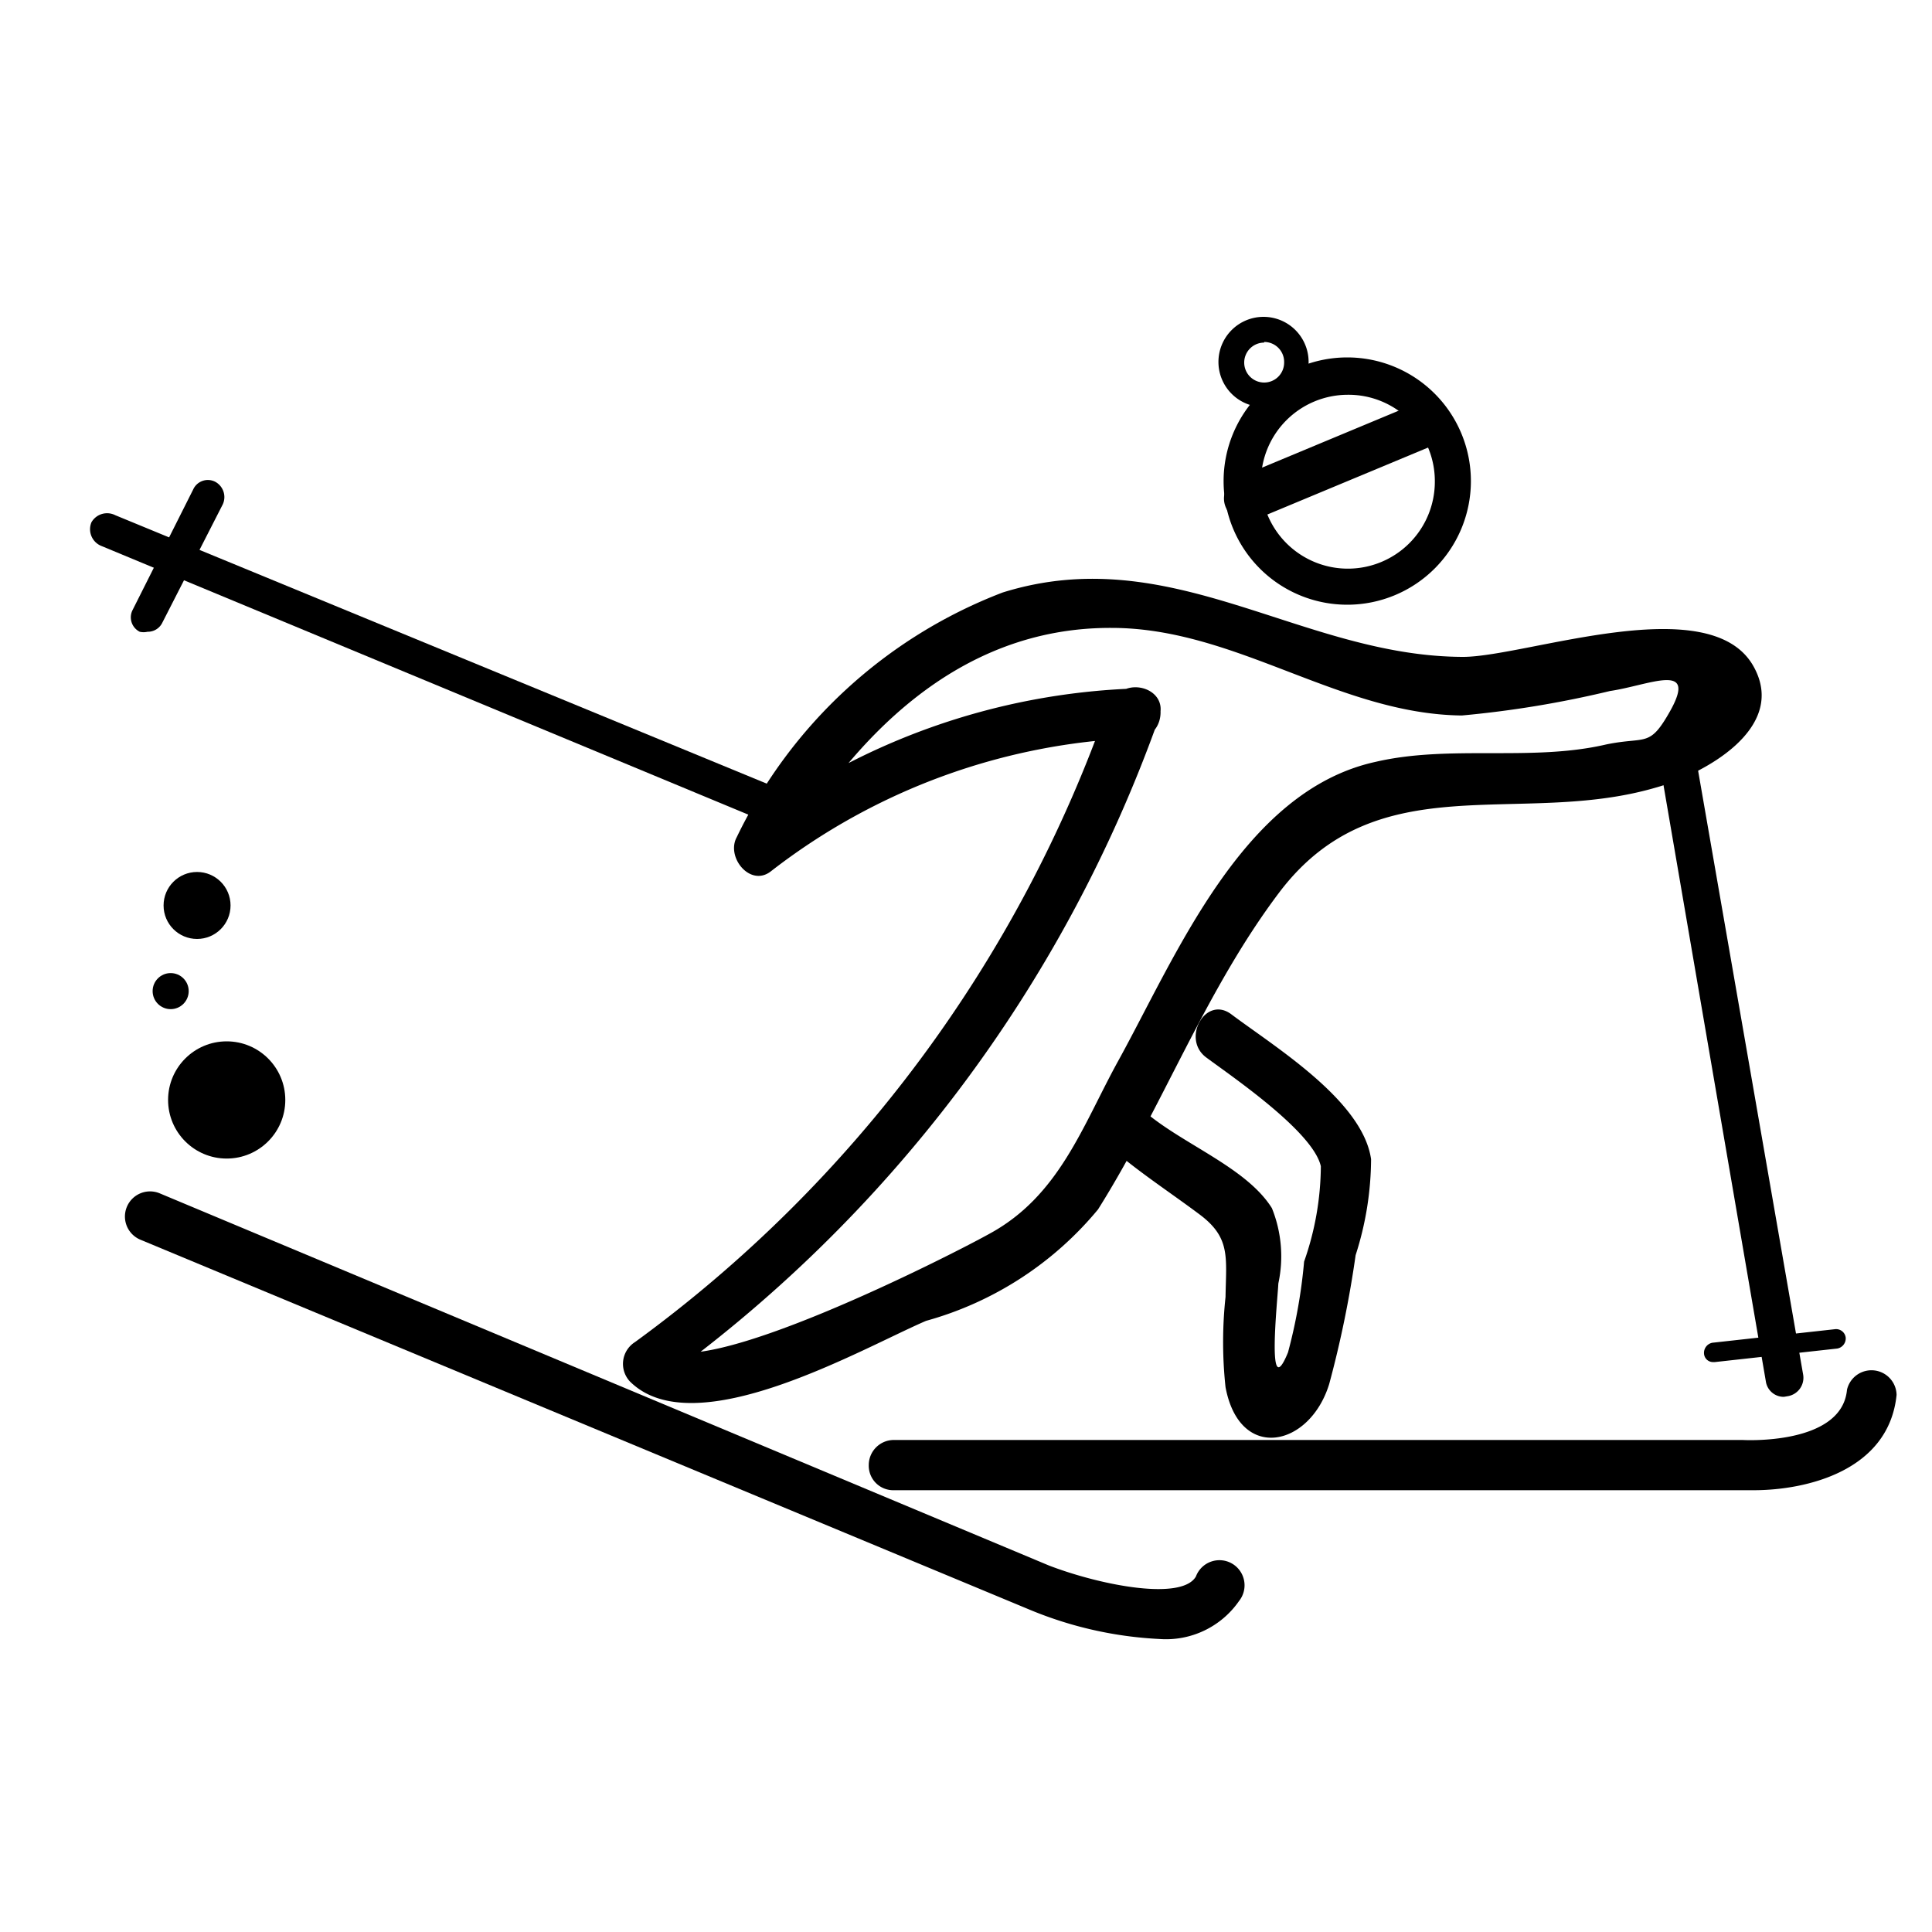
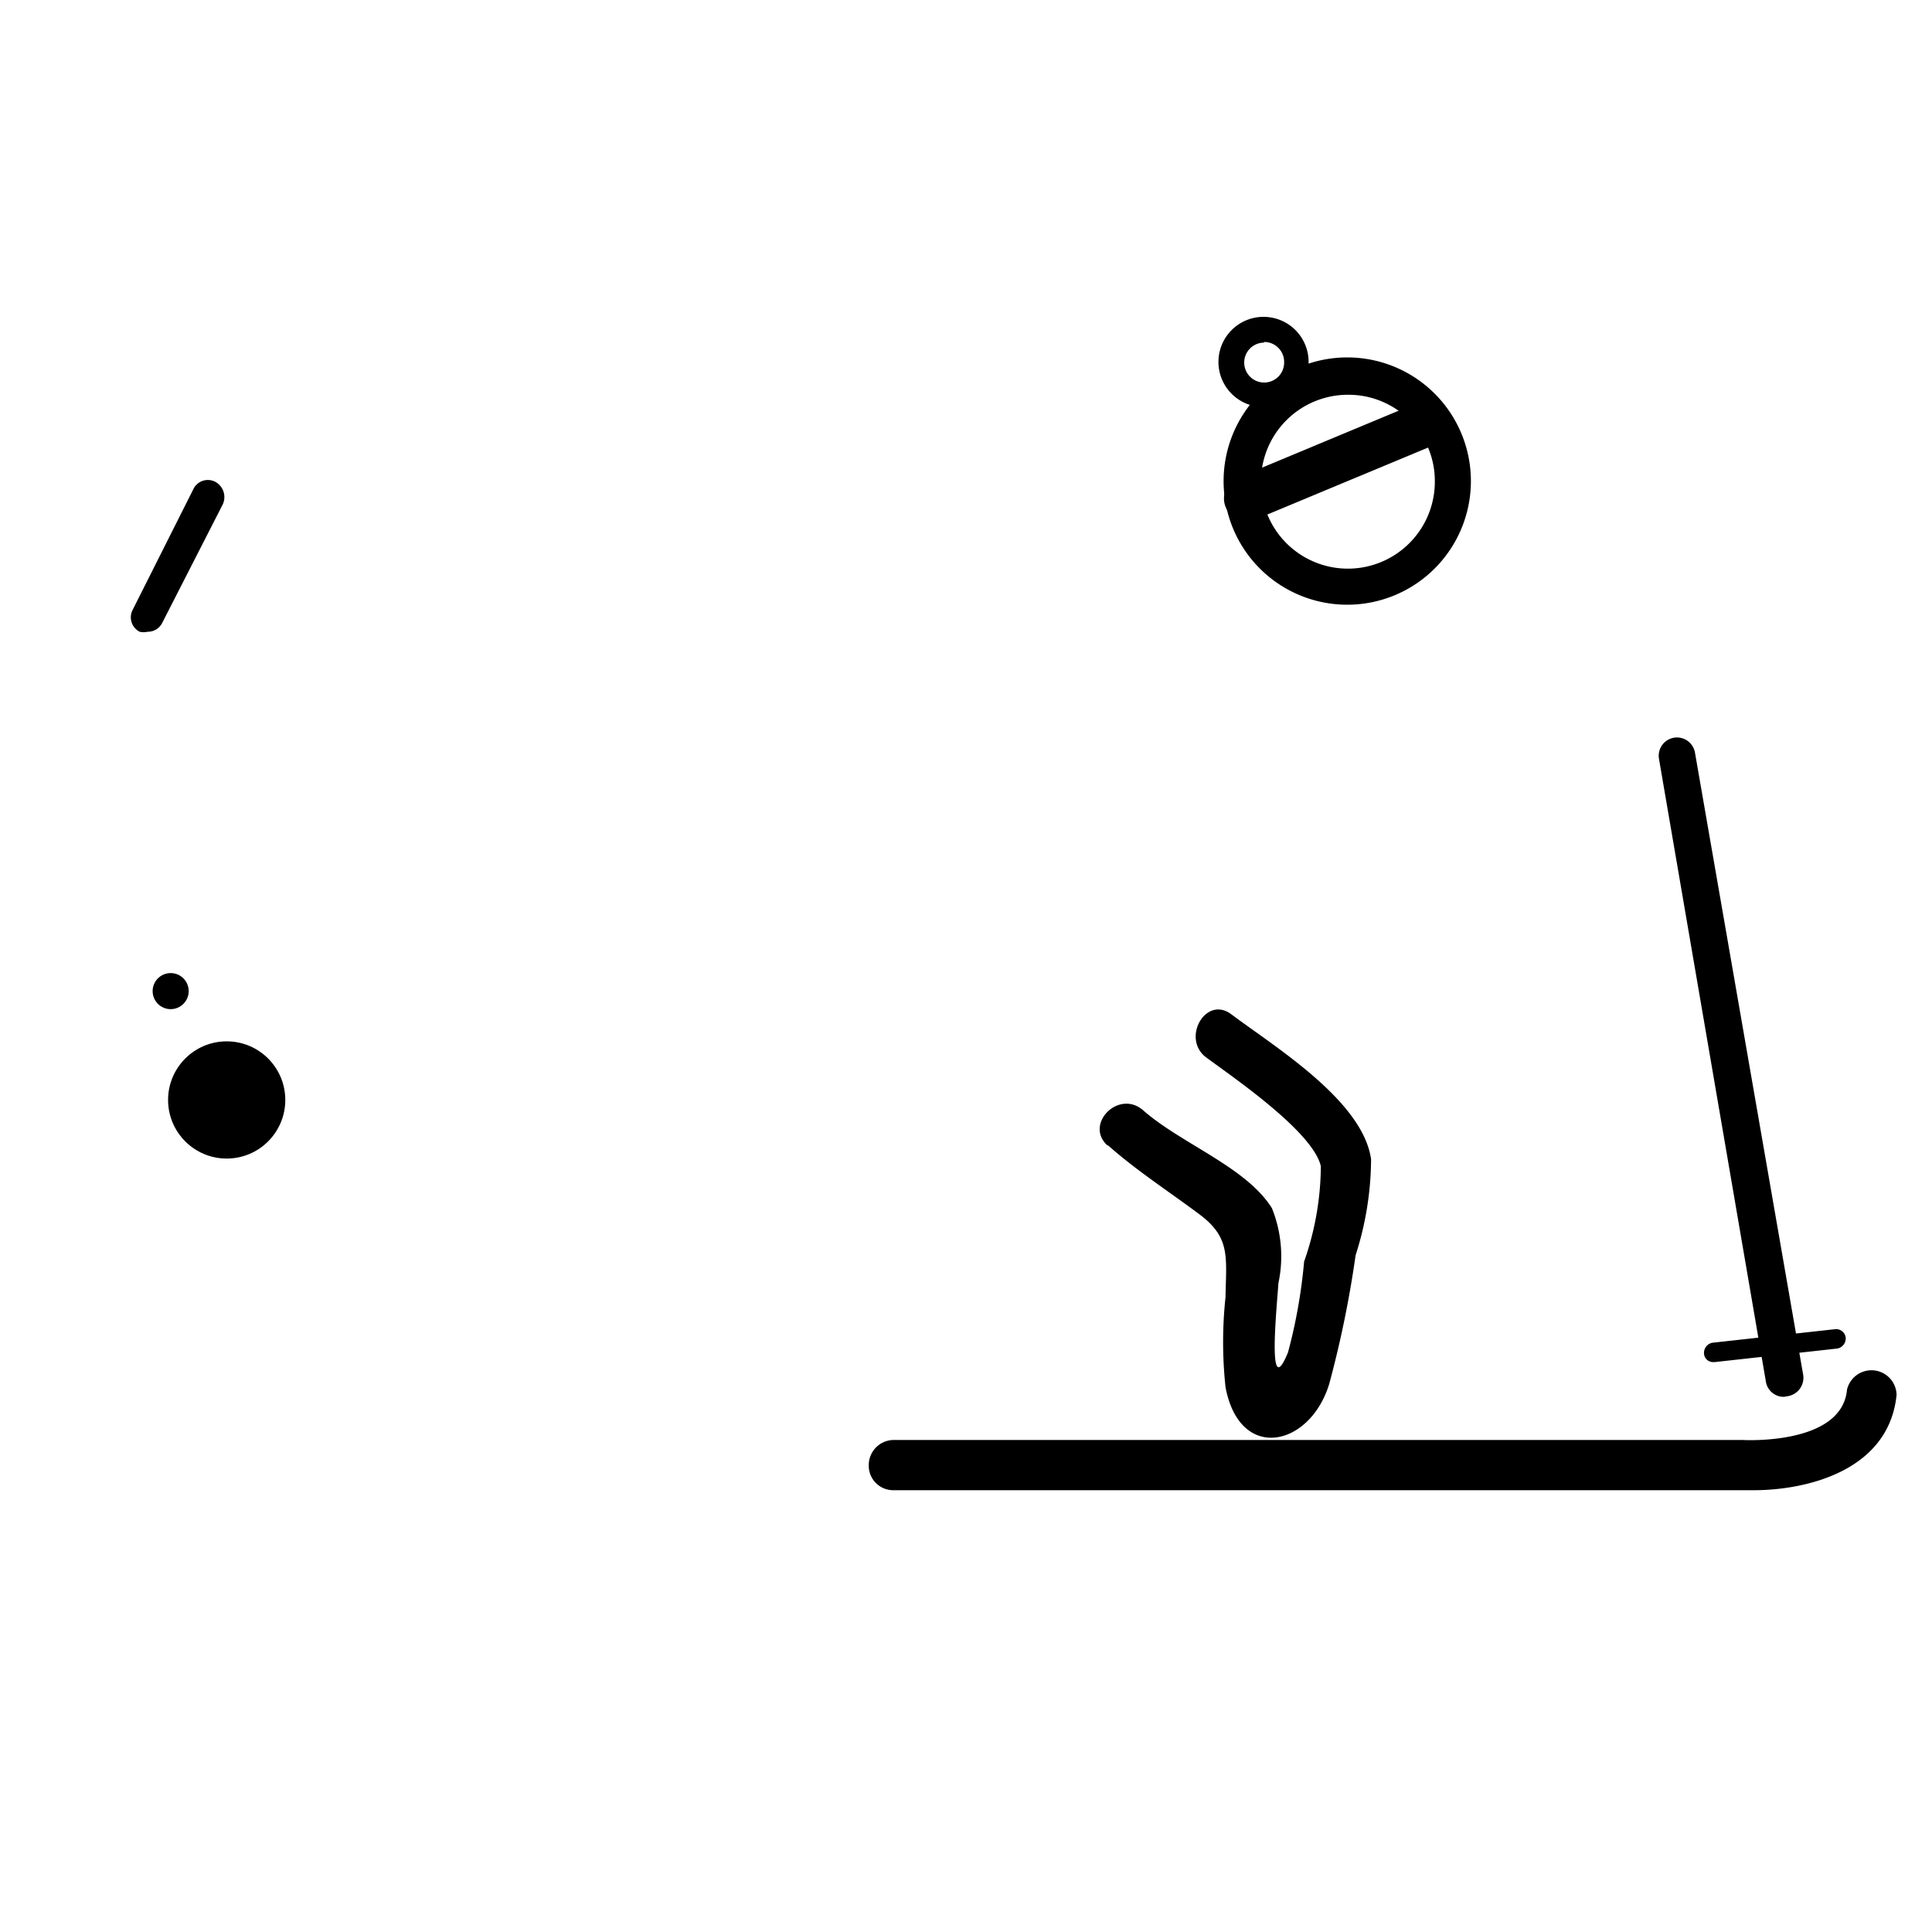
<svg xmlns="http://www.w3.org/2000/svg" id="Calque_1" data-name="Calque 1" viewBox="0 0 30 30">
  <title>icone equipement station 30px de large</title>
-   <path d="M17.21,10.94a20.68,20.68,0,0,1-7.35,9.9.4.4,0,0,0-.08.61c1,1,3.6-.51,4.6-.94a5.3,5.3,0,0,0,2.67-1.73c1-1.59,1.67-3.41,2.82-4.93,1.52-2,3.72-1,5.84-1.62.72-.2,2.06-.91,1.52-1.88-.67-1.21-3.51-.16-4.5-.15-2.52,0-4.53-1.82-7.16-1A7.59,7.59,0,0,0,11.44,13c-.17.31.21.78.53.53a9.87,9.87,0,0,1,5.68-2.07c.49,0,.5-.8,0-.77a10.53,10.53,0,0,0-6.07,2.17l.53.53c1.11-1.93,2.76-3.65,5.15-3.64,1.93,0,3.53,1.34,5.44,1.36A16.08,16.08,0,0,0,25,10.73c.61-.09,1.36-.46.94.3-.33.59-.37.4-1,.53-1.16.27-2.42,0-3.58.27-2.06.45-3.09,3-4,4.65-.55,1-.91,2.09-2,2.68-.63.35-4.53,2.33-5.1,1.74l-.08.61A21.61,21.61,0,0,0,18,11.14c.16-.47-.58-.67-.75-.2Z" />
  <path d="M17.2,17.78c.45.4.95.72,1.43,1.08s.41.66.4,1.28a6.55,6.55,0,0,0,0,1.4c.22,1.17,1.31.93,1.61-.05a16.56,16.56,0,0,0,.41-2A4.93,4.93,0,0,0,21.29,18c-.13-.91-1.49-1.74-2.17-2.25-.4-.3-.78.38-.39.67s1.66,1.15,1.78,1.69a4.53,4.53,0,0,1-.26,1.48A8.2,8.2,0,0,1,20,21c-.34.83-.16-.83-.15-1.07a2,2,0,0,0-.1-1.17c-.4-.64-1.41-1-2-1.52-.38-.33-.92.22-.55.55Z" />
-   <path d="M18,25.45A6,6,0,0,1,16,25L2.18,19.25a.39.39,0,1,1,.3-.72l13.81,5.78c.81.31,2.06.55,2.28.17a.39.39,0,1,1,.67.38A1.38,1.38,0,0,1,18,25.45Z" />
  <path d="M27.23,23.14H13.87a.38.38,0,0,1-.38-.39.39.39,0,0,1,.38-.39H27.06s1.54.09,1.62-.78a.39.39,0,0,1,.77.08C29.33,22.84,28.05,23.14,27.23,23.14Z" />
-   <path d="M12.14,12.82l-.11,0L1.58,8.48a.28.28,0,0,1-.16-.37A.28.28,0,0,1,1.79,8l10.46,4.31a.29.29,0,0,1,.15.37A.28.28,0,0,1,12.14,12.82Z" />
  <path d="M2.29,9.81a.27.27,0,0,1-.12,0,.25.25,0,0,1-.11-.34L3,7.6a.25.25,0,0,1,.34-.12.27.27,0,0,1,.12.35L2.52,9.67A.25.25,0,0,1,2.29,9.81Z" />
  <path d="M27.7,21.69a.28.28,0,0,1-.28-.24l-1.66-9.67a.28.28,0,1,1,.56-.09L28,21.35a.29.29,0,0,1-.24.33Z" />
  <path d="M26.61,21.15a.14.14,0,0,1-.15-.13.16.16,0,0,1,.13-.17l1.9-.21a.15.15,0,0,1,.17.13.16.16,0,0,1-.13.17l-1.9.21Z" />
  <path d="M20.93,9.39a1.92,1.92,0,1,1,1.91-1.91A1.92,1.92,0,0,1,20.93,9.39Zm0-3.26a1.35,1.35,0,1,0,1.35,1.35A1.34,1.34,0,0,0,20.93,6.13Z" />
-   <circle cx="3.06" cy="14.06" r="0.52" />
  <circle cx="2.65" cy="15.39" r="0.28" />
  <circle cx="3.52" cy="17.08" r="0.91" />
  <path d="M19.37,8.09a.35.35,0,0,1-.13-.68L22,6.26a.36.36,0,0,1,.46.19.35.35,0,0,1-.19.46L19.51,8.06A.35.35,0,0,1,19.37,8.09Z" />
  <path d="M19.63,6.32a.7.7,0,1,1,.69-.7A.7.7,0,0,1,19.63,6.32Zm0-1a.31.31,0,1,0,.31.31A.31.31,0,0,0,19.63,5.31Z" />
</svg>